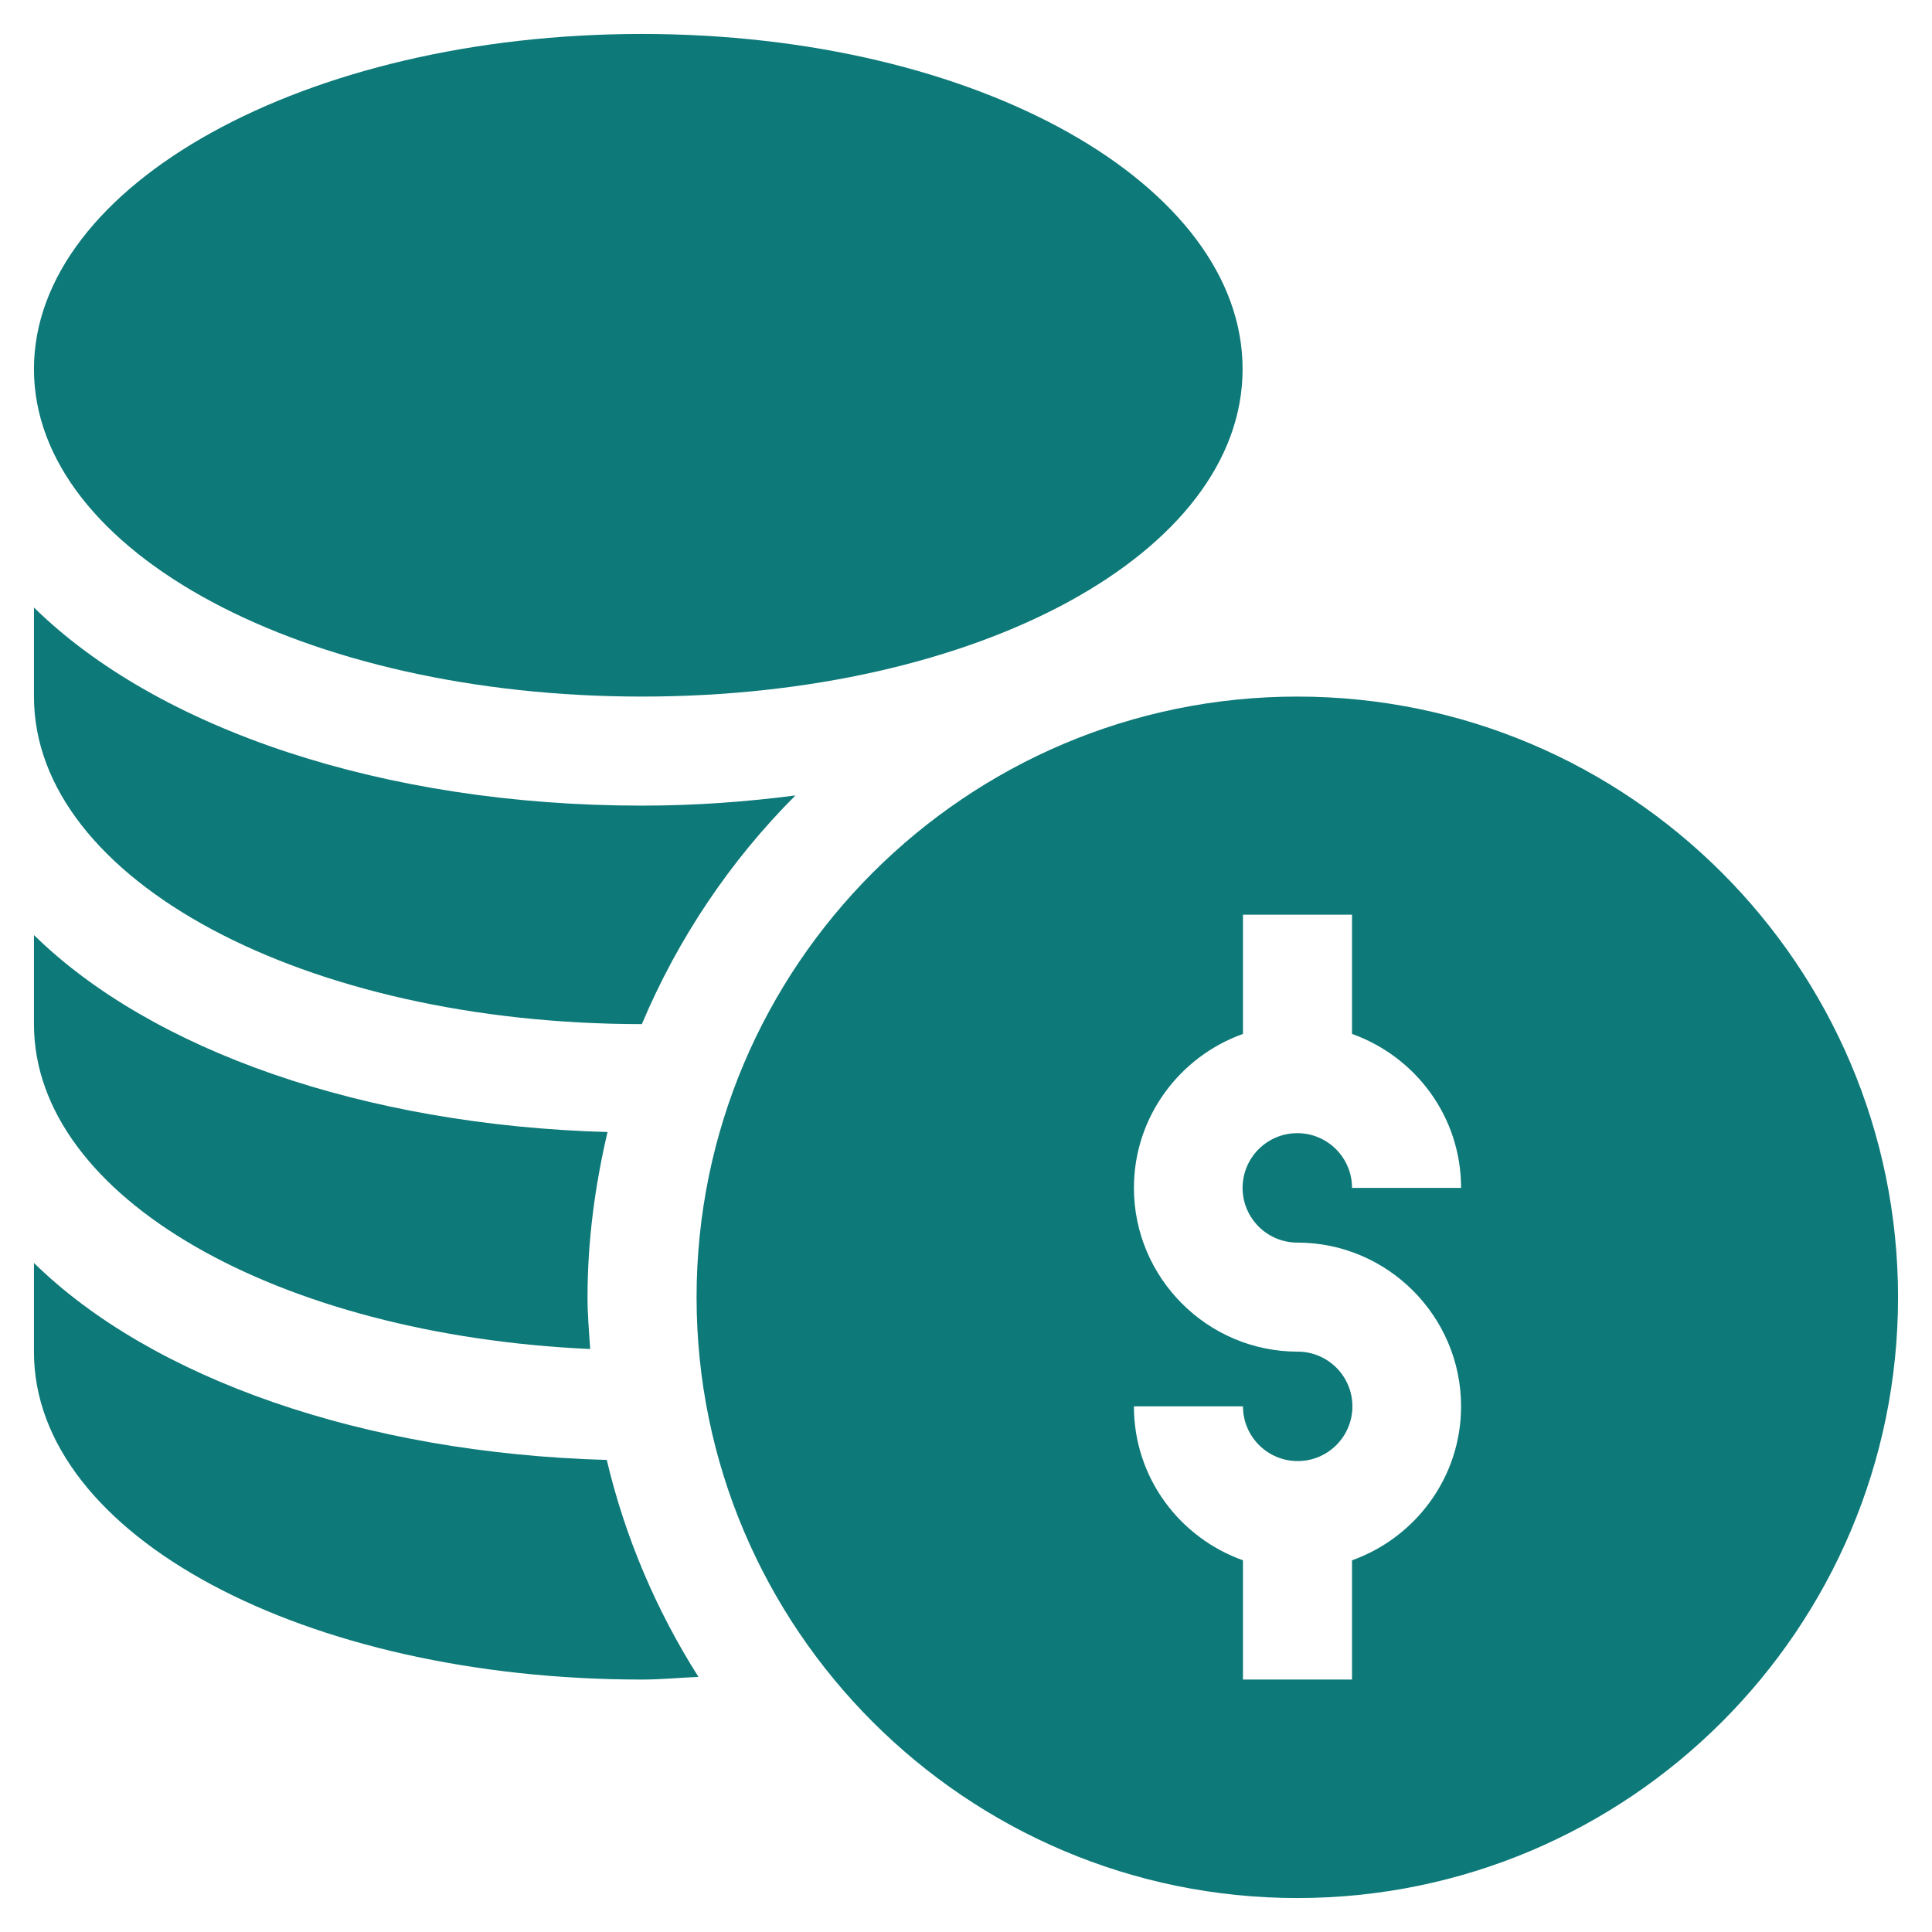
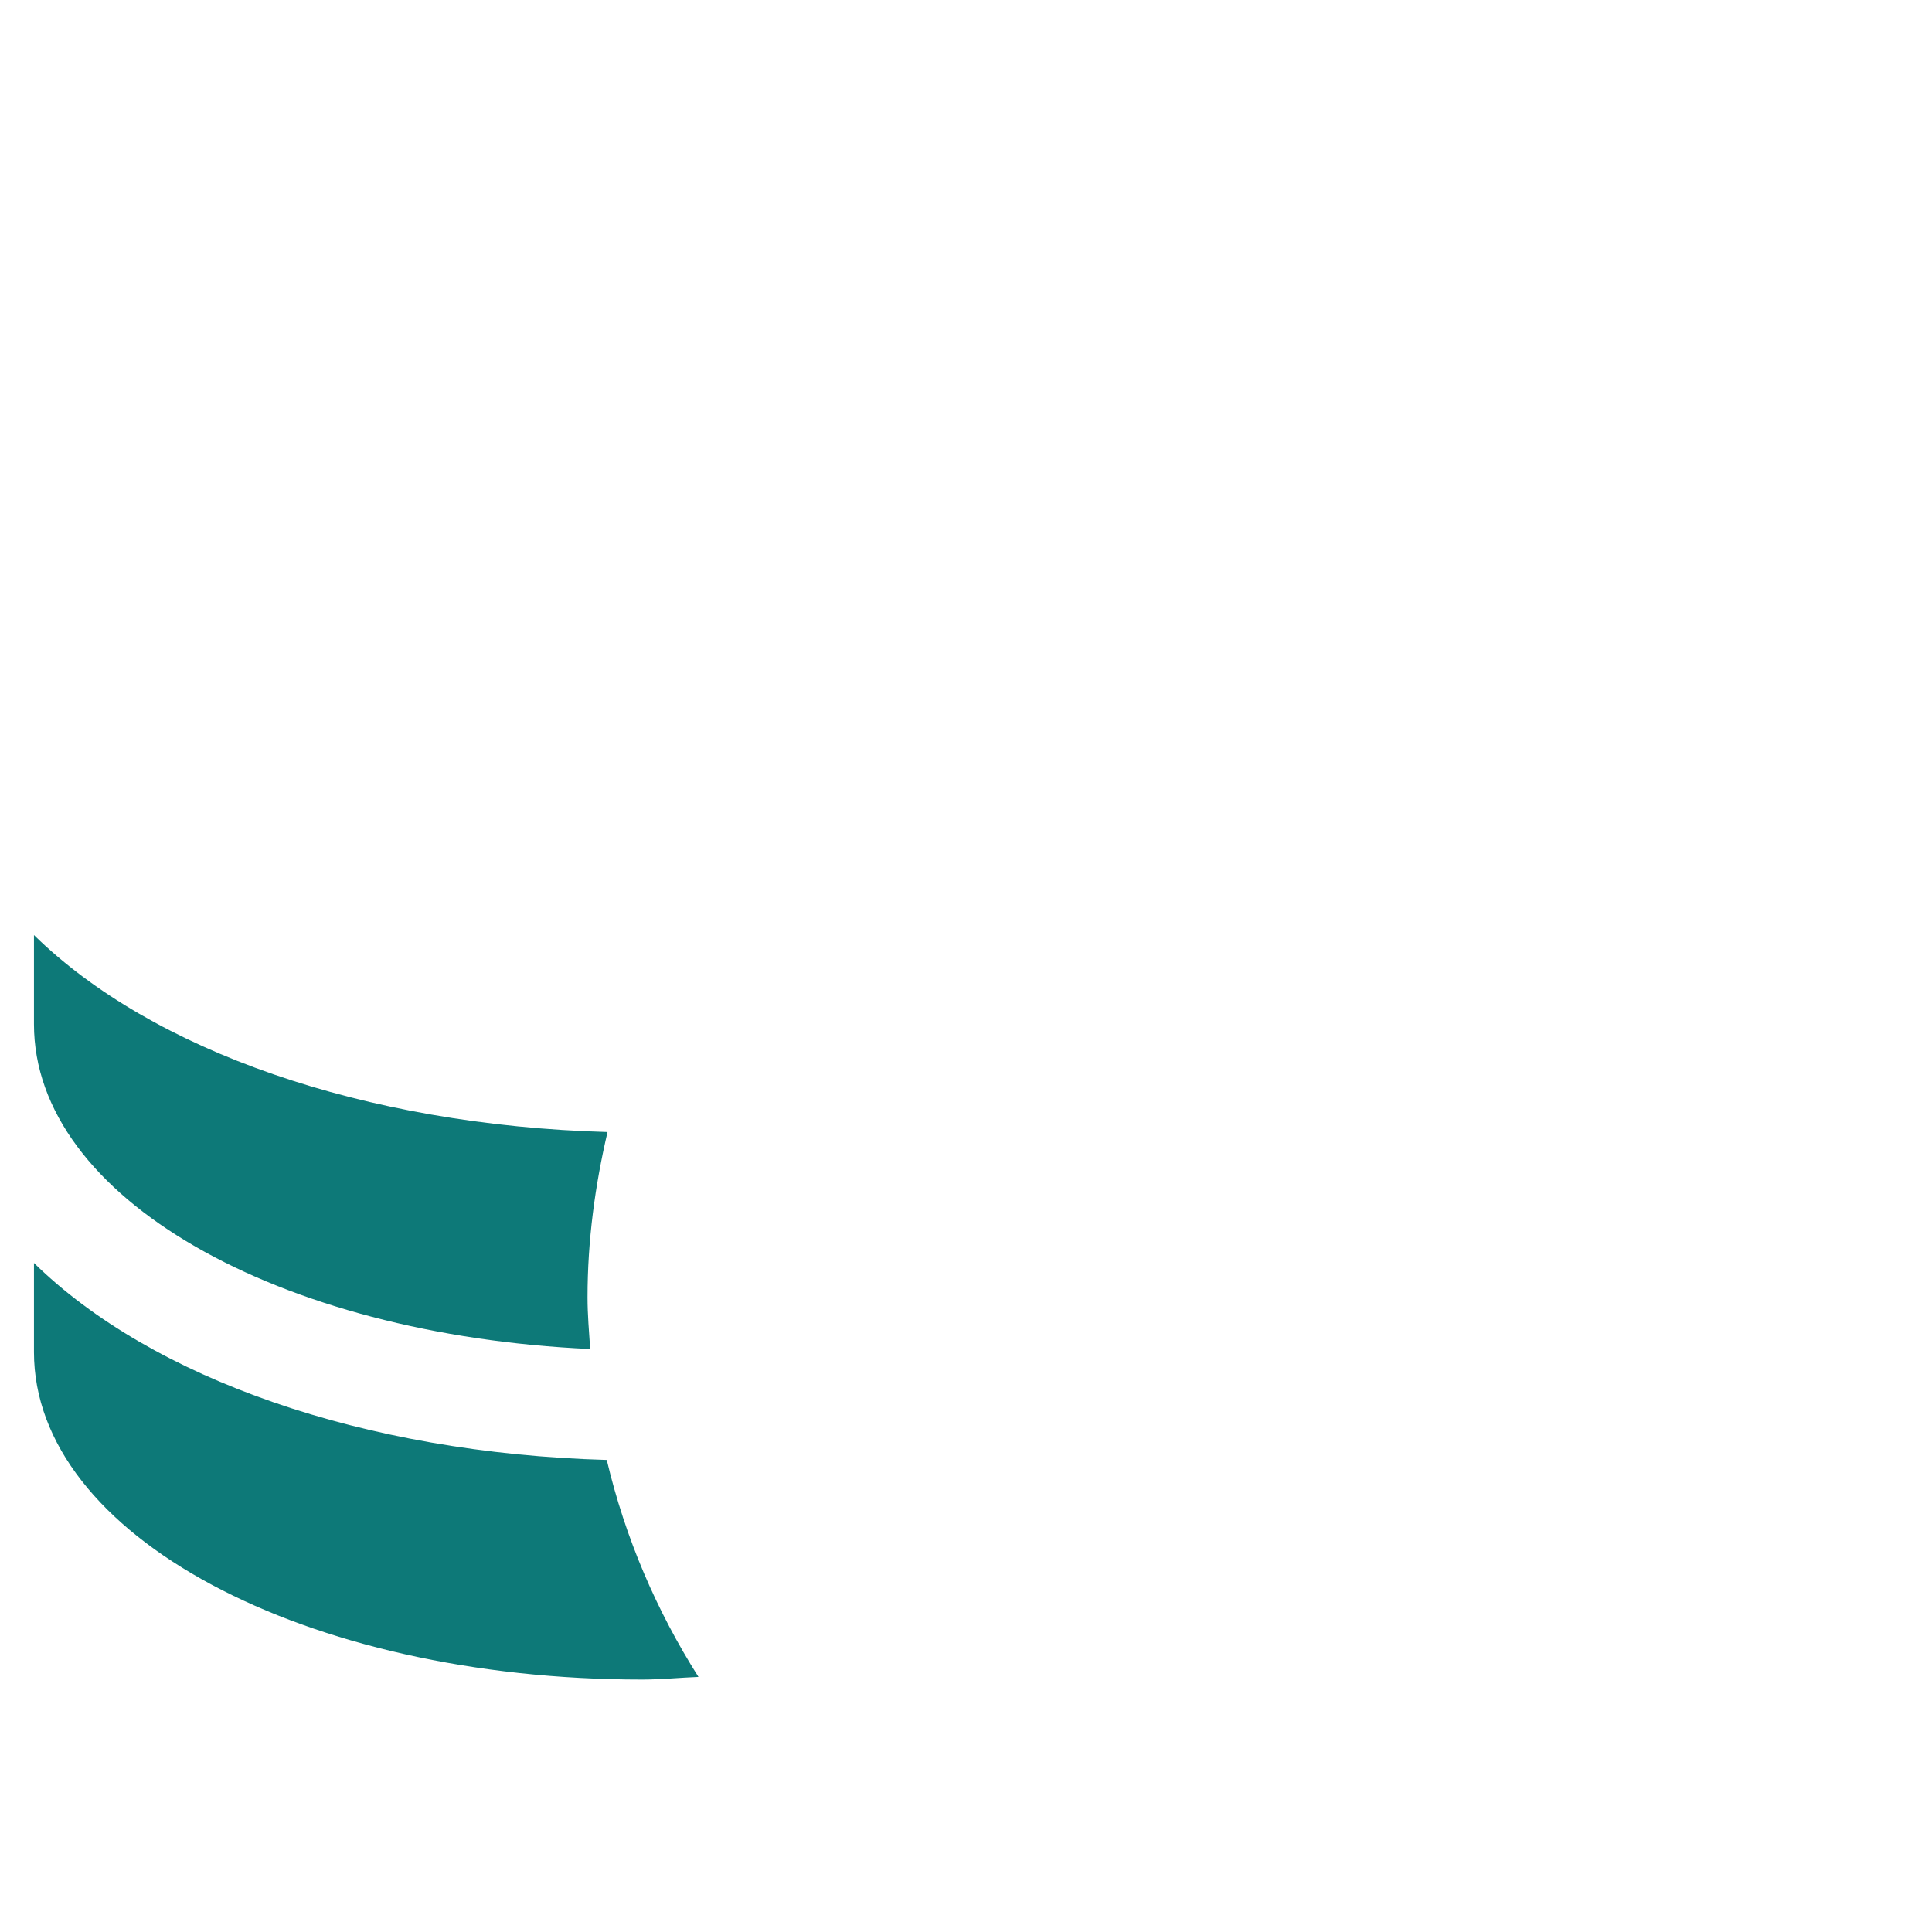
<svg xmlns="http://www.w3.org/2000/svg" id="Layer_1" x="0px" y="0px" viewBox="0 0 512 512" style="enable-background:new 0 0 512 512;" xml:space="preserve">
  <style type="text/css">	.st0{fill:#0D7978;}</style>
  <g>
-     <path class="st0" d="M343.8,184.6c-87.8,0-159.2,71.4-159.2,159.2S256,503,343.8,503S503,431.6,503,343.8S431.6,184.6,343.8,184.6z   M343.8,329.3c23.9,0,43.4,19.5,43.4,43.4c0,18.8-12.1,34.8-28.9,40.8v31.6h-28.9v-31.6c-16.8-6-28.9-21.9-28.9-40.8h28.9  c0,8,6.5,14.5,14.5,14.5s14.5-6.5,14.5-14.5s-6.5-14.5-14.5-14.5c-23.9,0-43.4-19.5-43.4-43.4c0-18.8,12.1-34.8,28.9-40.8v-31.6  h28.9v31.6c16.8,6,28.9,21.9,28.9,40.8h-28.9c0-8-6.5-14.5-14.5-14.5s-14.5,6.5-14.5,14.5S335.8,329.3,343.8,329.3z" />
-     <path class="st0" d="M170.1,184.6c89.3,0,159.2-38.1,159.2-86.8S259.4,9,170.1,9S9,49.1,9,97.8S80.9,184.6,170.1,184.6z" />
    <path class="st0" d="M9,334.7v23.6c0,48.7,71.9,86.8,161.1,86.8c5.1,0,10-0.5,15-0.7c-11.1-17.5-19.4-36.8-24.3-57.5  C96.3,385.1,40.2,365.3,9,334.7z" />
    <path class="st0" d="M156.4,357.5c-0.3-4.6-0.7-9.1-0.7-13.7c0-15.1,2-29.7,5.3-43.8c-64.6-1.8-120.8-21.6-152-52.2v23.6  C9,317.5,73.9,353.8,156.4,357.5z" />
-     <path class="st0" d="M170.1,271.4C170.1,271.4,170.2,271.4,170.1,271.4c9.6-22.8,23.5-43.4,40.7-60.6c-13.1,1.7-26.6,2.7-40.7,2.7  C101.4,213.5,41.7,193.1,9,161v23.6C9,233.3,80.9,271.4,170.1,271.4z" />
  </g>
</svg>